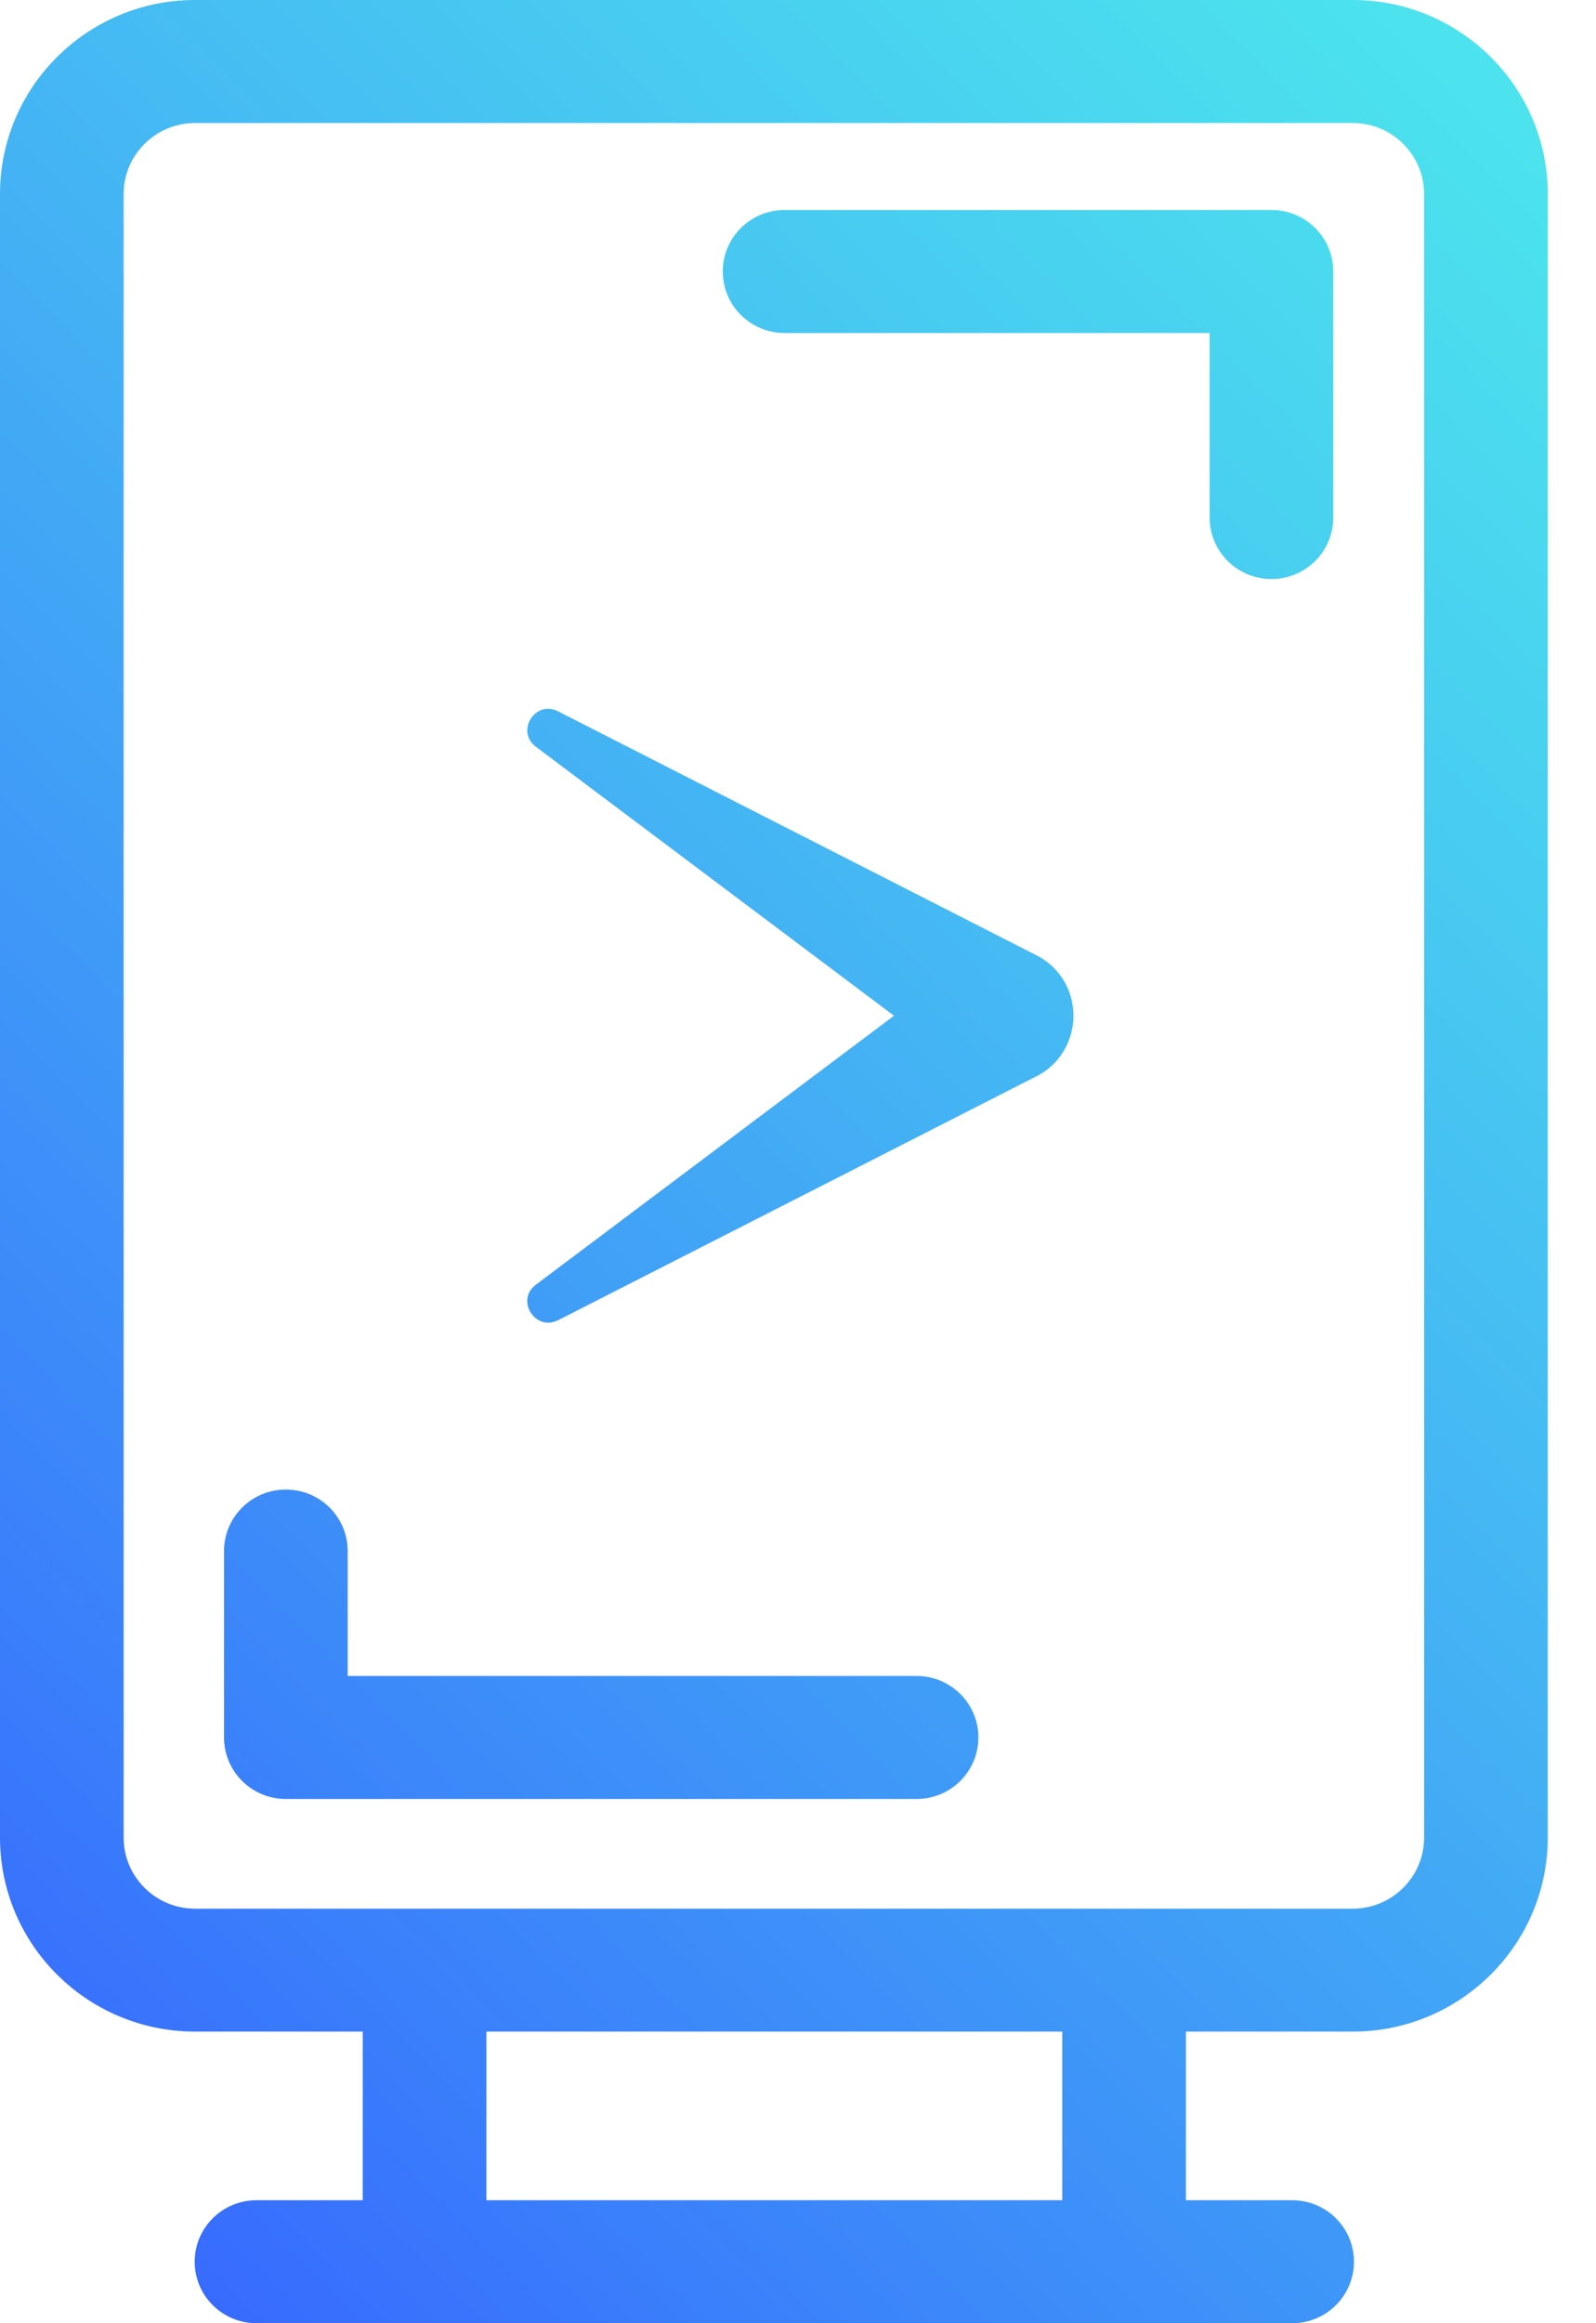
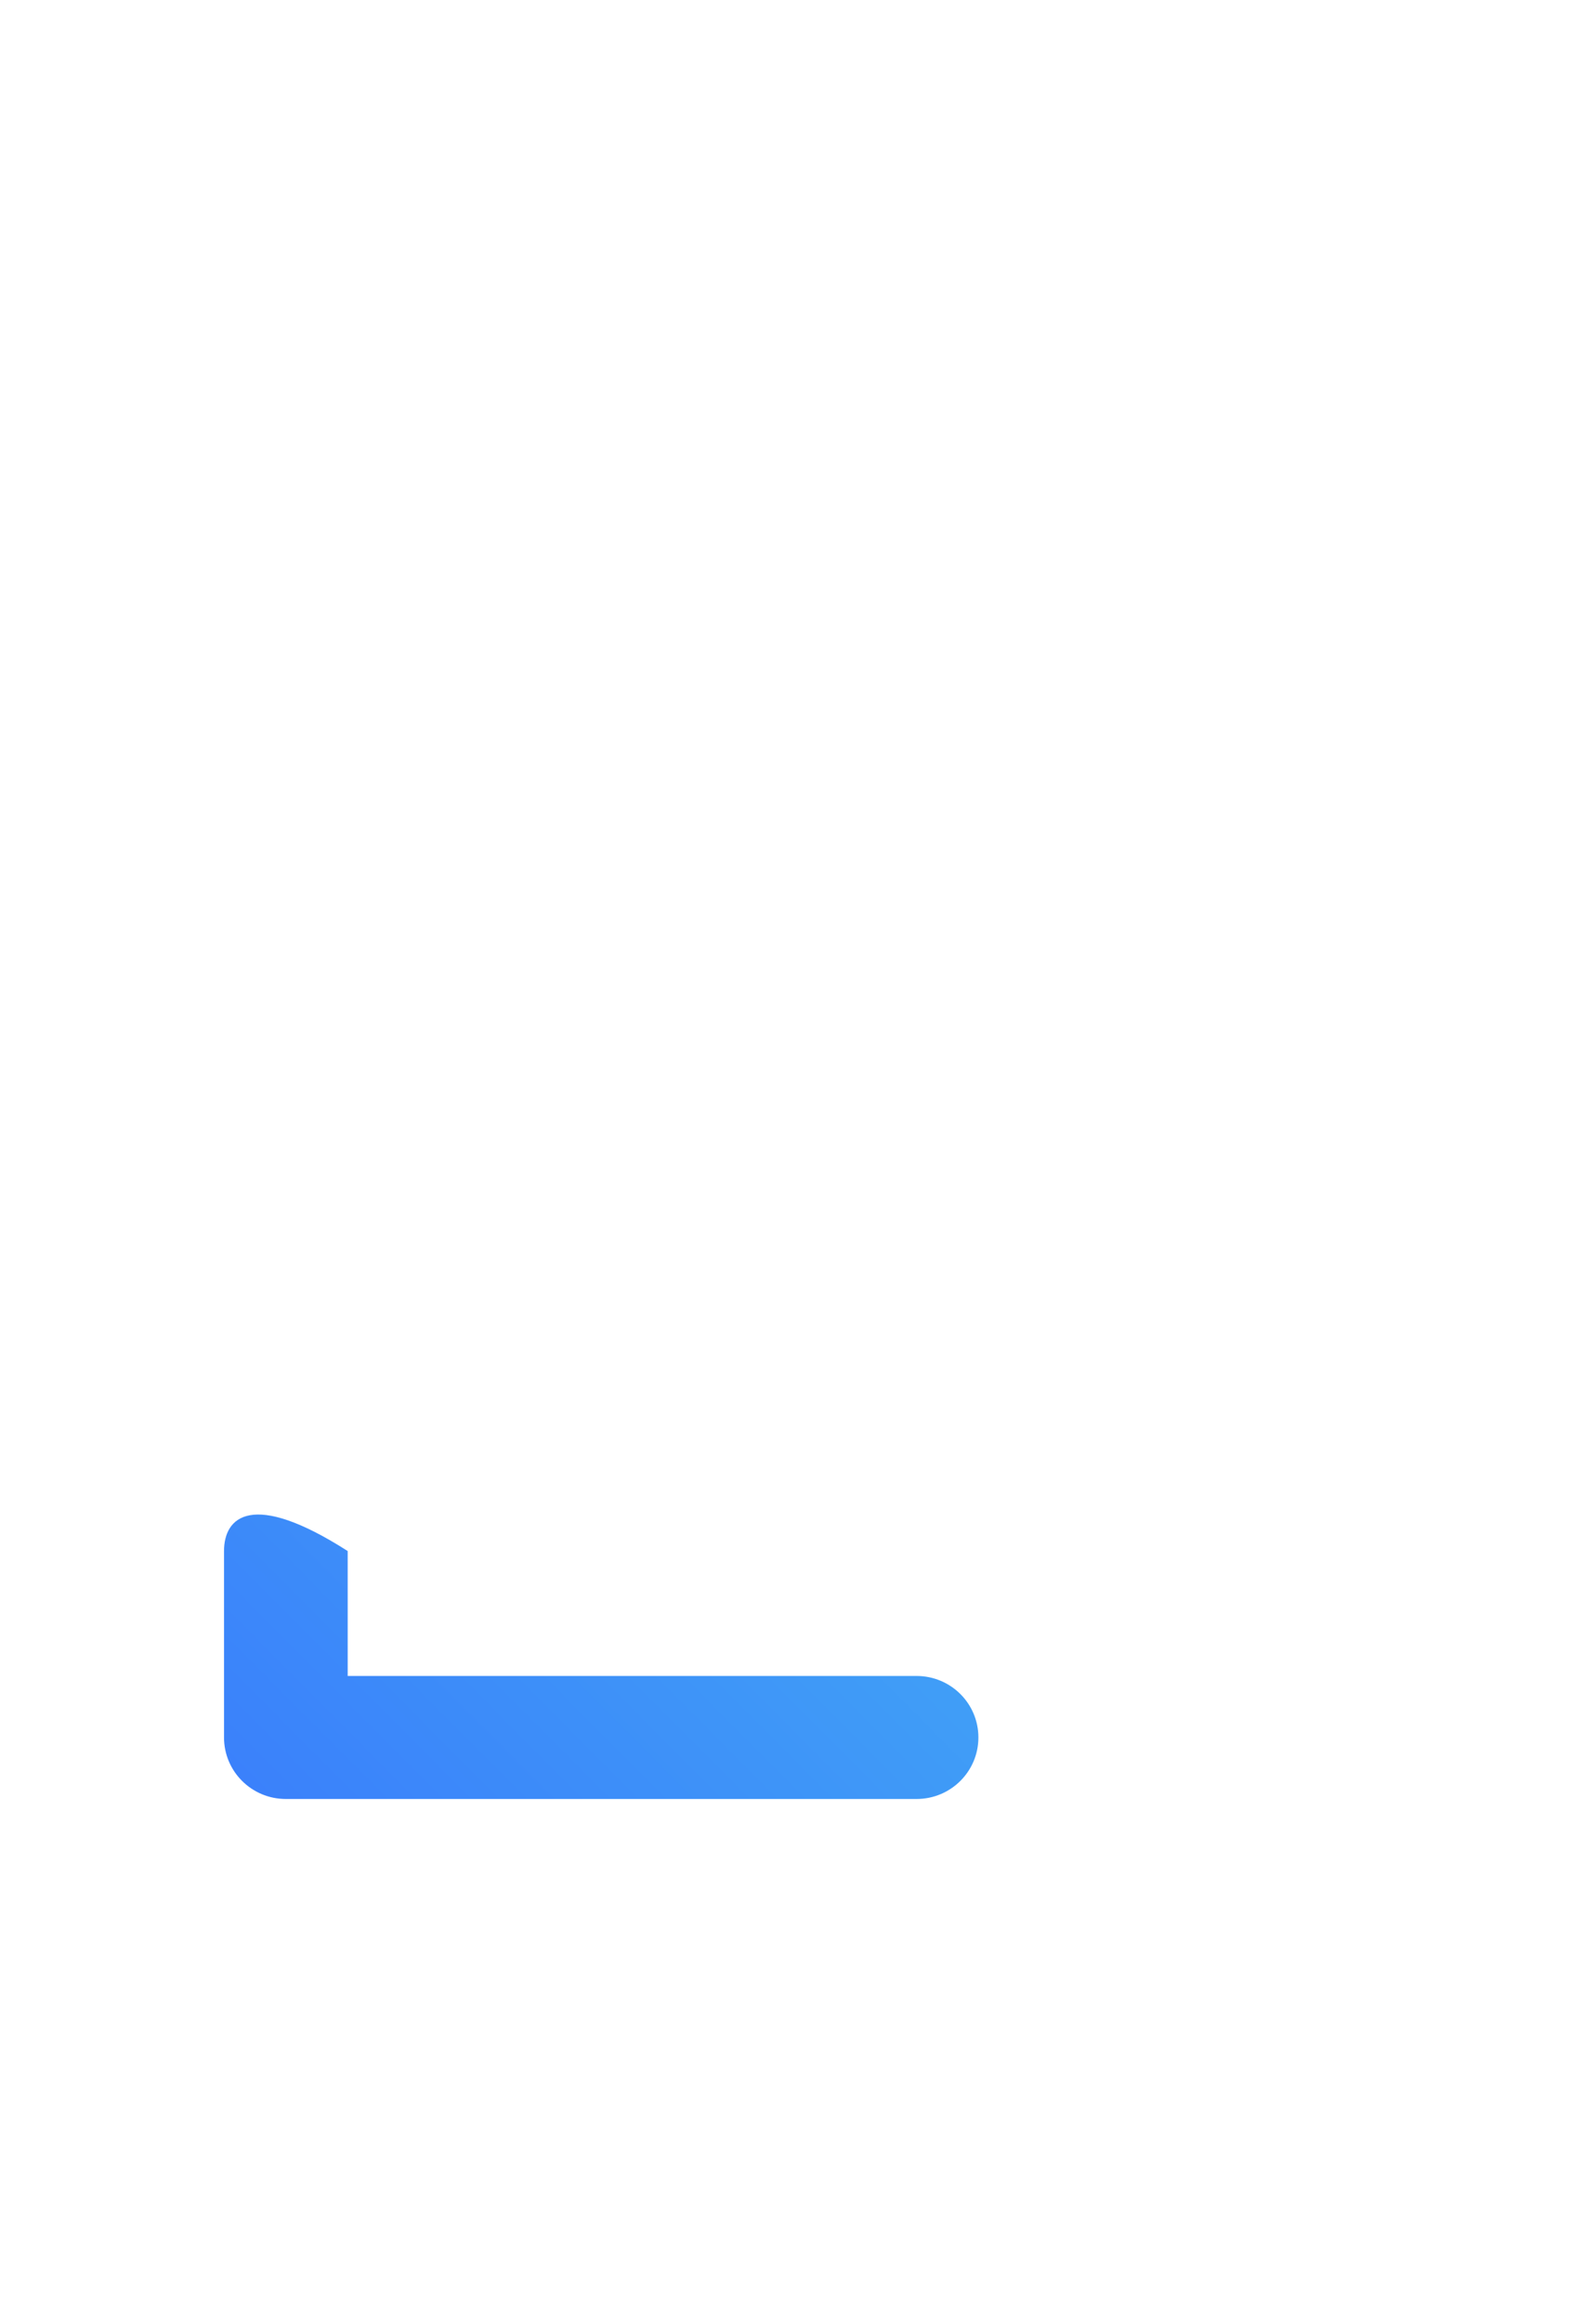
<svg xmlns="http://www.w3.org/2000/svg" width="66" height="96" viewBox="0 0 66 96" fill="none">
-   <path d="M0,75.931C0,80.354 3.616,83.949 8.065,83.949L15.001,83.949L15.001,90.917L10.608,90.917C9.195,90.917 8.051,92.054 8.051,93.458C8.051,94.863 9.195,96 10.608,96L53.434,96C54.847,96 55.991,94.863 55.991,93.458C55.991,92.054 54.847,90.917 53.434,90.917L49.041,90.917L49.041,83.949L55.94,83.949C60.388,83.949 64.005,80.354 64.005,75.931L64.005,8.017C64.005,3.595 60.388,0 55.94,0L8.065,0C3.616,0 0,3.595 0,8.017L0,75.936L0,75.931ZM5.113,8.017C5.113,6.4 6.438,5.083 8.065,5.083L55.94,5.083C57.567,5.083 58.891,6.4 58.891,8.017L58.891,75.936C58.891,77.553 57.567,78.87 55.94,78.87L8.065,78.87C6.438,78.87 5.113,77.553 5.113,75.936L5.113,8.017ZM20.114,83.949L43.928,83.949L43.928,90.917L20.114,90.917L20.114,83.949Z" fill="url(#pf_0_2002_74)" />
-   <path d="M11.821,74.337L37.904,74.337C39.317,74.337 40.46,73.2 40.46,71.795C40.46,70.391 39.317,69.254 37.904,69.254L14.378,69.254L14.378,64.092C14.378,62.688 13.234,61.551 11.821,61.551C10.408,61.551 9.264,62.688 9.264,64.092L9.264,71.795C9.264,73.2 10.408,74.337 11.821,74.337Z" fill="url(#pf_0_2002_75)" />
-   <path d="M32.446,13.761L50.022,13.761L50.022,21.385C50.022,22.79 51.166,23.927 52.579,23.927C53.992,23.927 55.135,22.79 55.135,21.385L55.135,11.219C55.135,9.814 53.992,8.678 52.579,8.678L32.446,8.678C31.033,8.678 29.89,9.814 29.89,11.219C29.89,12.624 31.033,13.761 32.446,13.761Z" fill="url(#pf_0_2002_76)" />
-   <path d="M23.07,54.559L42.873,44.467C43.603,44.102 44.091,43.446 44.291,42.716C44.291,42.711 44.291,42.702 44.295,42.697C44.314,42.633 44.323,42.572 44.337,42.508C44.346,42.462 44.356,42.415 44.36,42.369C44.365,42.337 44.37,42.3 44.374,42.268C44.384,42.194 44.388,42.12 44.388,42.046C44.388,42.032 44.388,42.013 44.388,42C44.388,41.907 44.388,41.815 44.379,41.722C44.37,41.597 44.346,41.477 44.319,41.353C44.319,41.348 44.319,41.343 44.319,41.334C44.142,40.562 43.635,39.869 42.873,39.481L23.07,29.389C22.131,28.918 21.318,30.216 22.15,30.849L36.969,41.972C31.926,45.756 22.15,53.094 22.15,53.094C21.313,53.727 22.136,55.026 23.07,54.555L23.07,54.559Z" fill="url(#pf_0_2002_77)" />
+   <path d="M11.821,74.337L37.904,74.337C39.317,74.337 40.46,73.2 40.46,71.795C40.46,70.391 39.317,69.254 37.904,69.254L14.378,69.254L14.378,64.092C10.408,61.551 9.264,62.688 9.264,64.092L9.264,71.795C9.264,73.2 10.408,74.337 11.821,74.337Z" fill="url(#pf_0_2002_75)" />
  <defs>
    <linearGradient id="pf_0_2002_74" x1="-9.664" y1="87.04" x2="77.936" y2="-0.042" gradientUnits="userSpaceOnUse">
      <stop stop-color="#3661FF" />
      <stop offset="0.17" stop-color="#3A7EFB" />
      <stop offset="0.56" stop-color="#45B9F3" />
      <stop offset="0.84" stop-color="#4BDEEE" />
      <stop offset="0.99" stop-color="#4EEDED" />
    </linearGradient>
    <linearGradient id="pf_0_2002_75" x1="-2.003" y1="94.655" x2="85.597" y2="7.574" gradientUnits="userSpaceOnUse">
      <stop stop-color="#3661FF" />
      <stop offset="0.17" stop-color="#3A7EFB" />
      <stop offset="0.56" stop-color="#45B9F3" />
      <stop offset="0.84" stop-color="#4BDEEE" />
      <stop offset="0.99" stop-color="#4EEDED" />
    </linearGradient>
    <linearGradient id="pf_0_2002_76" x1="-19.156" y1="77.604" x2="68.444" y2="-9.478" gradientUnits="userSpaceOnUse">
      <stop stop-color="#3661FF" />
      <stop offset="0.17" stop-color="#3A7EFB" />
      <stop offset="0.56" stop-color="#45B9F3" />
      <stop offset="0.84" stop-color="#4BDEEE" />
      <stop offset="0.99" stop-color="#4EEDED" />
    </linearGradient>
    <linearGradient id="pf_0_2002_77" x1="-13.713" y1="83.015" x2="73.887" y2="-4.067" gradientUnits="userSpaceOnUse">
      <stop stop-color="#3661FF" />
      <stop offset="0.17" stop-color="#3A7EFB" />
      <stop offset="0.56" stop-color="#45B9F3" />
      <stop offset="0.84" stop-color="#4BDEEE" />
      <stop offset="0.99" stop-color="#4EEDED" />
    </linearGradient>
  </defs>
</svg>